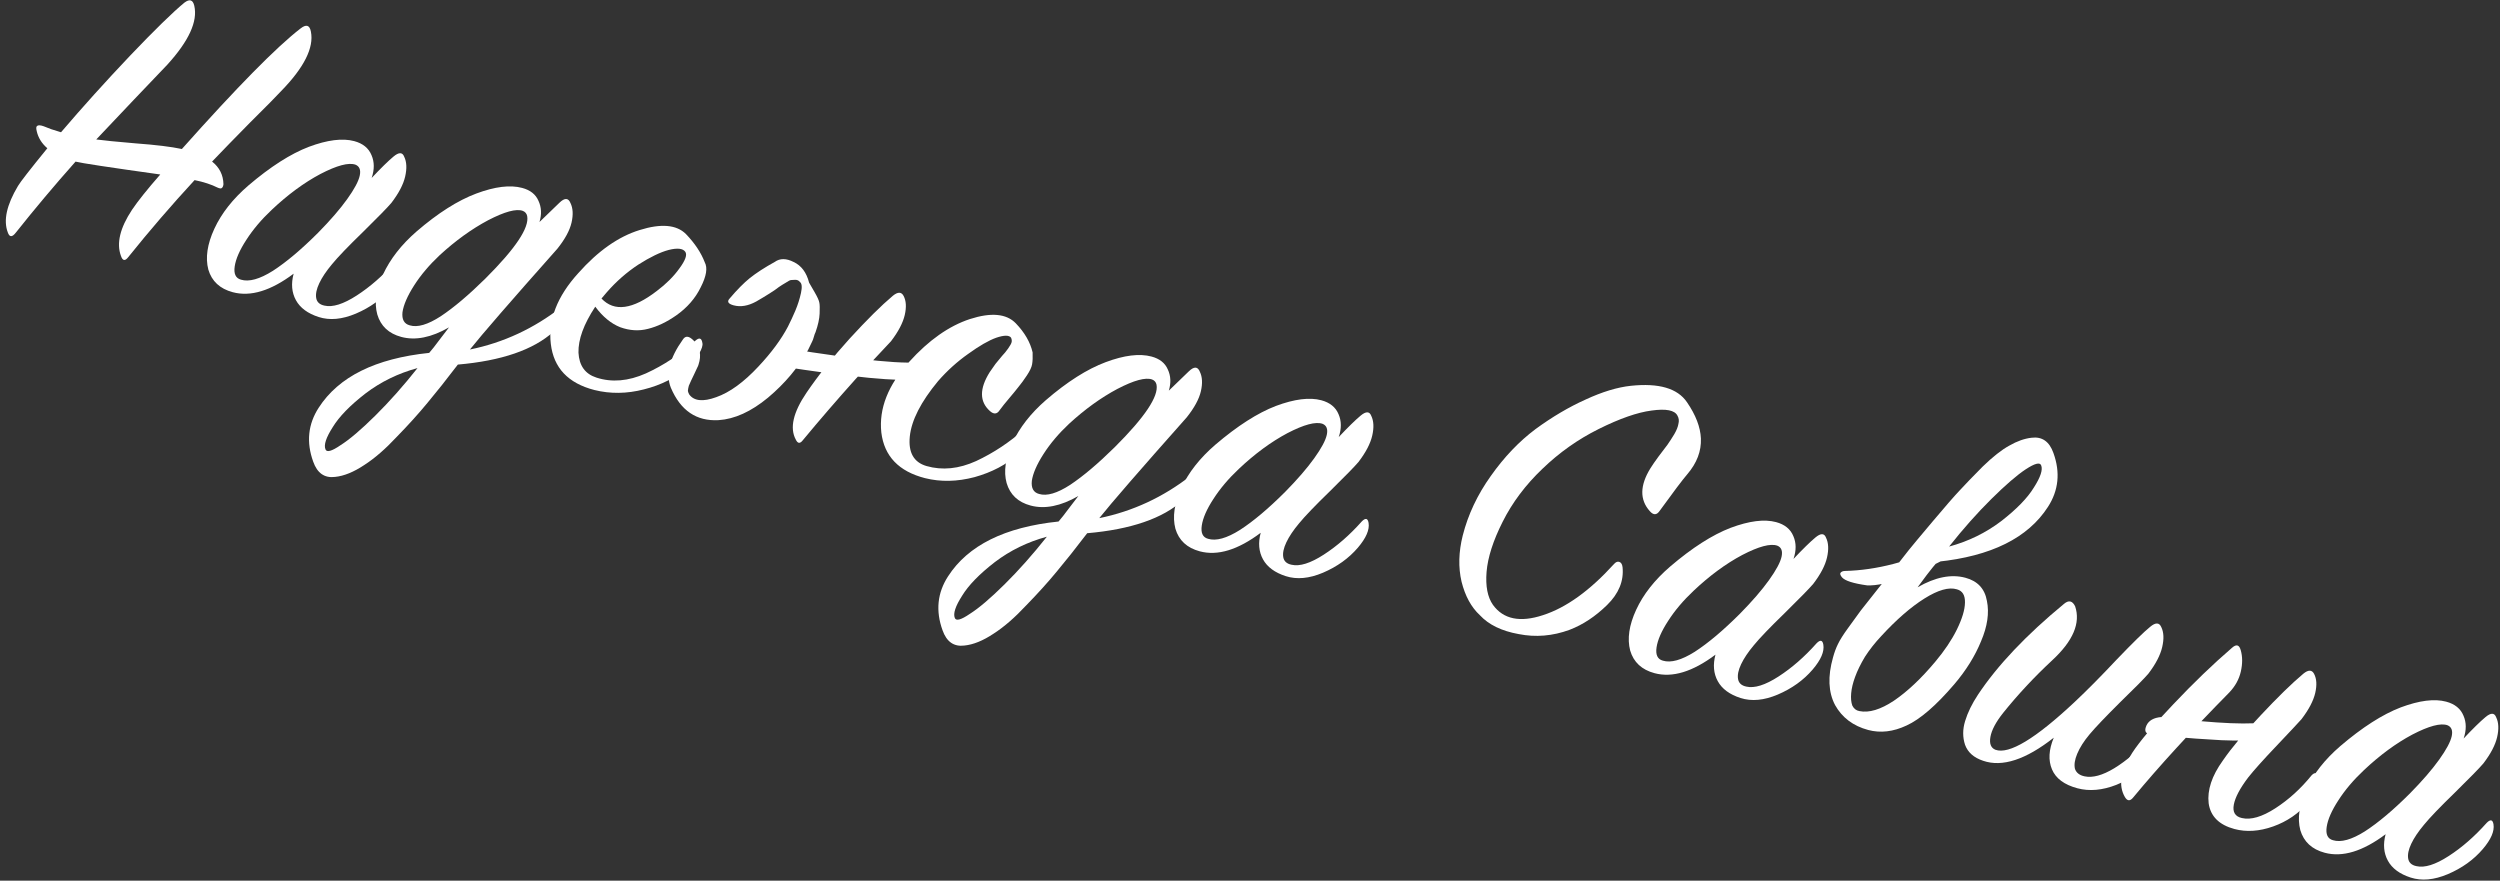
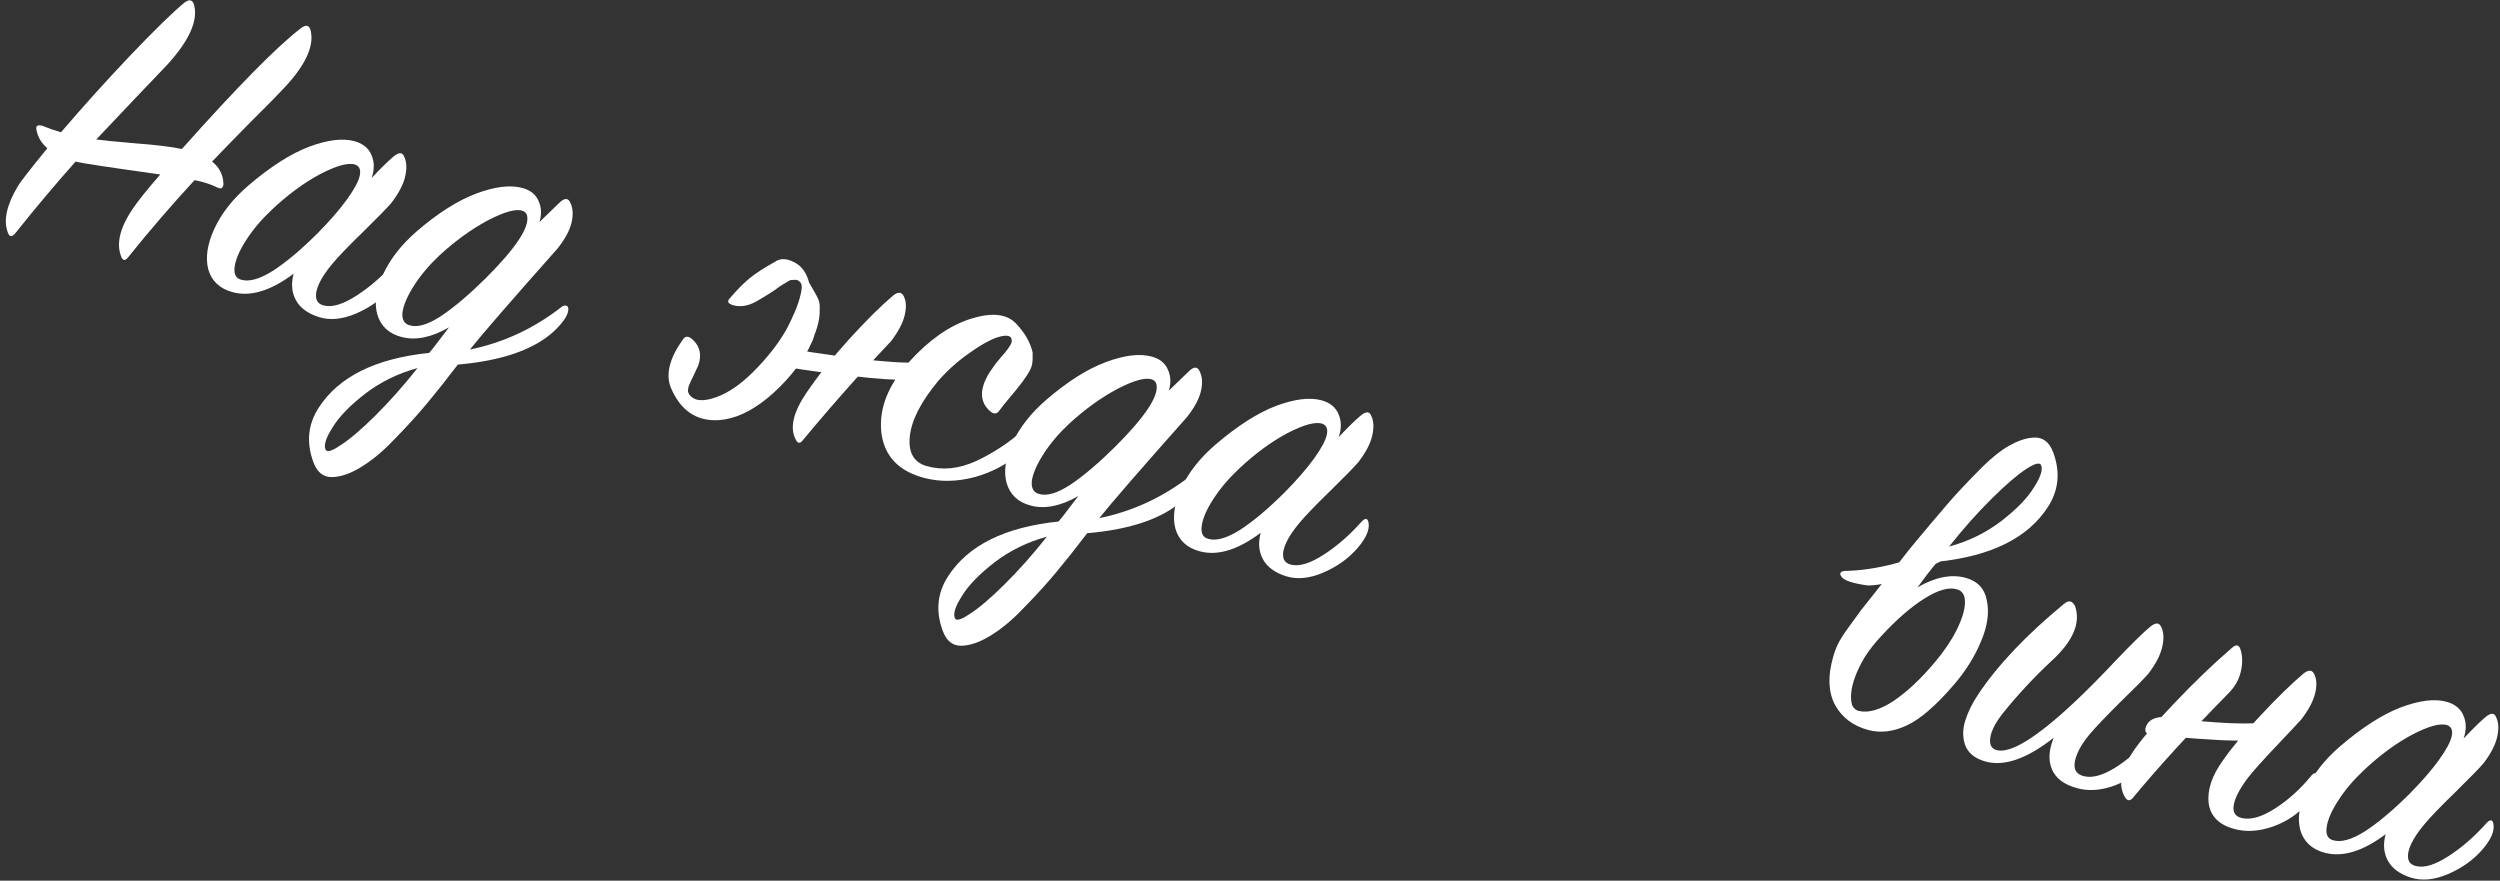
<svg xmlns="http://www.w3.org/2000/svg" width="264" height="93" viewBox="0 0 264 93" fill="none">
  <rect x="0" y="0" width="264" height="93" fill="#333333" stroke="none" />
  <path d="M29.683 9.624C29.195 10.154 28.114 11.248 26.44 12.908C24.796 14.575 23.448 15.959 22.396 17.061C23.176 17.679 23.576 18.479 23.597 19.459C23.572 19.673 23.503 19.811 23.391 19.876C23.317 19.919 23.18 19.898 22.982 19.814C22.316 19.478 21.505 19.213 20.548 19.02C18.105 21.668 15.772 24.377 13.548 27.147C13.209 27.591 12.951 27.553 12.775 27.034C12.28 25.706 12.668 24.08 13.94 22.156C14.568 21.224 15.563 19.98 16.925 18.426C11.518 17.67 8.536 17.216 7.977 17.067C5.765 19.557 3.661 22.06 1.663 24.576C1.278 25.07 0.998 25.058 0.822 24.539C0.341 23.278 0.7 21.644 1.899 19.637C2.135 19.229 3.168 17.901 4.999 15.655C4.409 15.151 4.035 14.548 3.877 13.845C3.8 13.541 3.818 13.357 3.93 13.293C4.05 13.199 4.282 13.214 4.627 13.338C4.715 13.362 4.972 13.462 5.397 13.639C5.86 13.794 6.209 13.903 6.444 13.967C8.695 11.33 11.116 8.644 13.708 5.91C16.337 3.155 18.258 1.279 19.47 0.282C20.024 -0.136 20.372 -0.026 20.517 0.61C20.896 2.253 19.947 4.326 17.669 6.83C17.008 7.533 15.824 8.773 14.119 10.55C12.451 12.305 11.133 13.697 10.164 14.727C10.893 14.828 12.29 14.967 14.354 15.142C16.456 15.297 18.073 15.494 19.206 15.735C25.02 9.209 29.198 4.965 31.741 3.004C32.339 2.535 32.703 2.648 32.832 3.343C33.166 5.037 32.116 7.131 29.683 9.624Z" fill="white" />
  <path d="M39.247 18.793C40.216 17.763 40.985 17.009 41.554 16.533C42.123 16.056 42.5 16.063 42.684 16.552C42.948 17.095 42.981 17.796 42.782 18.655C42.591 19.484 42.107 20.408 41.33 21.427C40.916 21.914 39.917 22.936 38.334 24.493C36.758 26.021 35.666 27.16 35.055 27.908C34.453 28.628 34.006 29.294 33.716 29.909C33.425 30.523 33.317 31.044 33.391 31.473C33.465 31.902 33.756 32.169 34.264 32.273C35.125 32.472 36.26 32.116 37.67 31.204C39.081 30.292 40.418 29.125 41.681 27.702C42.072 27.303 42.311 27.352 42.399 27.847C42.52 28.572 42.144 29.446 41.271 30.47C40.307 31.596 39.078 32.478 37.584 33.115C36.127 33.731 34.818 33.853 33.657 33.479C32.497 33.105 31.695 32.513 31.25 31.701C30.805 30.89 30.725 29.956 31.008 28.9C28.601 30.709 26.457 31.361 24.575 30.856C23.222 30.494 22.364 29.698 22 28.468C21.674 27.217 21.886 25.779 22.636 24.156C23.386 22.532 24.581 21.012 26.221 19.596C28.55 17.609 30.68 16.245 32.612 15.505C34.573 14.772 36.171 14.571 37.406 14.902C38.317 15.146 38.926 15.64 39.231 16.382C39.544 17.095 39.55 17.899 39.247 18.793ZM33.581 24.588C34.88 23.269 35.908 22.081 36.663 21.026C37.419 19.97 37.861 19.145 37.988 18.55C38.116 17.955 37.968 17.569 37.542 17.392C36.823 17.137 35.584 17.465 33.827 18.378C32.099 19.299 30.392 20.556 28.704 22.149C27.61 23.177 26.71 24.241 26.005 25.342C25.308 26.413 24.902 27.342 24.785 28.129C24.669 28.916 24.89 29.384 25.449 29.534C26.294 29.791 27.418 29.479 28.82 28.597C30.23 27.685 31.818 26.349 33.581 24.588Z" fill="white" />
  <path d="M58.449 35.026C56.328 36.943 52.961 38.101 48.348 38.5C47.133 40.093 46.062 41.442 45.136 42.547C44.202 43.681 43.127 44.871 41.91 46.118C40.715 47.402 39.566 48.399 38.461 49.11C37.349 49.85 36.323 50.267 35.384 50.361C34.274 50.504 33.504 49.968 33.074 48.751C32.332 46.697 32.526 44.798 33.654 43.056C35.761 39.783 39.65 37.853 45.322 37.265C45.593 36.96 45.951 36.506 46.397 35.901C46.88 35.276 47.219 34.832 47.415 34.57C45.552 35.644 43.87 35.98 42.371 35.578C41.048 35.223 40.204 34.431 39.84 33.201C39.506 31.979 39.71 30.571 40.452 28.977C41.203 27.354 42.379 25.844 43.982 24.449C46.236 22.506 48.344 21.167 50.305 20.434C52.266 19.702 53.879 19.505 55.143 19.844C55.996 20.072 56.568 20.524 56.859 21.2C57.181 21.884 57.216 22.632 56.967 23.446L59.071 21.415C59.626 20.872 60.017 20.882 60.244 21.446C60.508 21.989 60.545 22.675 60.355 23.505C60.164 24.334 59.665 25.255 58.858 26.265C53.939 31.804 50.861 35.352 49.625 36.908C53.159 36.188 56.38 34.692 59.289 32.42C59.409 32.326 59.517 32.277 59.613 32.271C59.746 32.244 59.849 32.271 59.922 32.354C59.994 32.436 60.025 32.554 60.016 32.709C59.984 33.298 59.462 34.071 58.449 35.026ZM51.254 29.418C54.436 26.244 55.908 24.044 55.67 22.816C55.615 22.549 55.46 22.366 55.203 22.266C54.513 22.018 53.289 22.351 51.532 23.264C49.804 24.185 48.104 25.413 46.433 26.946C45.338 27.974 44.438 29.038 43.733 30.139C43.029 31.24 42.618 32.184 42.502 32.971C42.423 33.736 42.678 34.197 43.266 34.355C44.081 34.605 45.175 34.285 46.548 33.394C47.929 32.475 49.498 31.149 51.254 29.418ZM44.089 38.869C42.049 39.423 40.219 40.317 38.596 41.549C36.966 42.811 35.813 43.996 35.138 45.105C34.433 46.206 34.177 46.987 34.369 47.447C34.496 47.796 35.023 47.654 35.948 47.021C36.896 46.425 38.12 45.385 39.621 43.9C41.122 42.415 42.611 40.738 44.089 38.869Z" fill="white" />
-   <path d="M62.861 32.386C61.642 34.23 61.051 35.849 61.087 37.243C61.161 38.615 61.792 39.492 62.982 39.874C64.605 40.403 66.346 40.256 68.205 39.433C70.073 38.581 71.815 37.428 73.434 35.974C73.846 35.613 74.092 35.694 74.172 36.219C74.234 36.456 74.118 36.834 73.821 37.352C73.562 37.849 73.185 38.314 72.691 38.748C71.38 39.875 69.813 40.666 67.99 41.121C66.195 41.584 64.456 41.605 62.772 41.186C60.001 40.474 58.465 38.852 58.167 36.319C57.869 33.785 58.837 31.292 61.07 28.839C63.146 26.502 65.3 24.987 67.534 24.296C69.805 23.584 71.438 23.722 72.433 24.712C73.37 25.687 74.033 26.682 74.422 27.699C74.737 28.287 74.598 29.161 74.003 30.323C73.437 31.493 72.572 32.488 71.407 33.308C70.398 34.013 69.405 34.486 68.427 34.727C67.477 34.976 66.5 34.918 65.495 34.555C64.526 34.169 63.648 33.447 62.861 32.386ZM63.517 31.524C64.867 32.955 66.813 32.69 69.356 30.729C70.343 29.987 71.138 29.194 71.743 28.349C72.384 27.483 72.59 26.893 72.359 26.58C72.106 26.229 71.524 26.167 70.612 26.395C69.729 26.63 68.661 27.146 67.408 27.943C66.184 28.747 65.072 29.723 64.071 30.87C63.8 31.175 63.616 31.393 63.517 31.524Z" fill="white" />
  <path d="M107.267 34.14C108.203 35.115 108.795 36.139 109.044 37.212C109.065 37.721 109.047 38.14 108.99 38.471C108.941 38.772 108.757 39.164 108.439 39.645C108.121 40.126 107.823 40.533 107.544 40.867C107.303 41.18 106.975 41.58 106.561 42.067C106.147 42.553 105.815 42.968 105.566 43.31C105.293 43.74 104.953 43.775 104.545 43.414C103.425 42.422 103.414 41.05 104.513 39.3C104.672 39.06 104.876 38.769 105.125 38.426C105.404 38.092 105.638 37.809 105.826 37.576C106.044 37.351 106.255 37.093 106.459 36.802C106.663 36.511 106.785 36.292 106.824 36.145C106.863 35.998 106.844 35.836 106.766 35.657C106.556 35.381 106.035 35.383 105.204 35.664C104.402 35.952 103.414 36.521 102.241 37.37C101.076 38.191 100.016 39.149 99.06 40.246C97.245 42.433 96.249 44.384 96.074 46.098C95.906 47.783 96.494 48.822 97.839 49.214C99.507 49.692 101.256 49.516 103.086 48.685C104.923 47.825 106.629 46.693 108.202 45.29C108.367 45.146 108.523 45.093 108.67 45.133C108.847 45.18 108.951 45.318 108.985 45.547C109.033 46.189 108.533 46.999 107.483 47.976C106.276 49.068 104.753 49.871 102.914 50.385C101.082 50.869 99.339 50.905 97.685 50.493C94.913 49.782 93.374 48.175 93.068 45.67C92.8 43.145 93.782 40.656 96.015 38.203C98.075 35.924 100.211 34.42 102.423 33.692C104.665 32.971 106.279 33.121 107.267 34.14ZM97.588 38.153L96.704 40.039C95.942 40.181 94.3 40.134 91.778 39.899C89.295 39.642 87.007 39.359 84.915 39.051L81.733 38.575C81.173 38.551 80.974 38.293 81.137 37.802C81.316 37.253 81.753 36.914 82.449 36.786L82.838 36.748C91.114 38.085 96.031 38.553 97.588 38.153ZM94.09 36.036C93.909 36.239 92.673 37.559 90.382 39.996C88.404 42.203 86.53 44.374 84.76 46.511C84.473 46.875 84.23 46.841 84.03 46.41C83.378 45.197 83.756 43.553 85.163 41.476C86.412 39.64 87.93 37.735 89.72 35.761C91.547 33.766 93.07 32.255 94.29 31.23C94.814 30.804 95.191 30.81 95.42 31.249C95.692 31.762 95.733 32.434 95.542 33.264C95.351 34.093 94.867 35.017 94.09 36.036ZM84.469 29.777C84.353 29.621 84.185 29.544 83.963 29.548C83.771 29.559 83.627 29.568 83.531 29.573C83.435 29.579 83.252 29.672 82.984 29.851C82.723 30.002 82.477 30.156 82.245 30.314C82.043 30.48 81.715 30.707 81.26 30.994C80.804 31.281 80.335 31.564 79.85 31.843C79.001 32.307 78.209 32.441 77.474 32.244C76.885 32.086 76.746 31.844 77.054 31.518C77.837 30.595 78.55 29.874 79.193 29.355C79.874 28.814 80.751 28.247 81.824 27.653C82.369 27.265 83.03 27.269 83.806 27.665C84.619 28.041 85.165 28.769 85.442 29.85C85.528 29.998 85.722 30.334 86.024 30.855C86.325 31.376 86.493 31.751 86.526 31.98C86.567 32.18 86.576 32.56 86.552 33.119C86.528 33.679 86.384 34.333 86.121 35.08C86.06 35.19 85.998 35.362 85.935 35.596C85.88 35.802 85.822 35.959 85.761 36.069L85.337 36.946C84.302 38.808 82.891 40.49 81.102 41.992C79.32 43.465 77.579 44.257 75.88 44.368C73.544 44.497 71.865 43.355 70.841 40.941C70.274 39.531 70.697 37.836 72.11 35.855C72.382 35.425 72.766 35.465 73.26 35.975C73.928 36.657 74.095 37.504 73.76 38.515C73.737 38.603 73.695 38.702 73.634 38.812C73.557 38.98 73.446 39.218 73.301 39.525C73.164 39.802 73.057 40.025 72.98 40.193C72.903 40.362 72.823 40.544 72.738 40.742C72.683 40.947 72.651 41.128 72.641 41.282C72.668 41.415 72.714 41.538 72.779 41.649C73.284 42.351 74.235 42.449 75.631 41.942C77.057 41.443 78.544 40.363 80.092 38.702C81.46 37.244 82.498 35.839 83.207 34.488C83.474 33.962 83.734 33.402 83.987 32.81C84.249 32.188 84.447 31.565 84.583 30.94C84.719 30.316 84.68 29.929 84.469 29.777Z" fill="white" />
  <path d="M124.908 52.834C122.787 54.75 119.42 55.908 114.807 56.308C113.592 57.901 112.521 59.25 111.595 60.354C110.661 61.488 109.586 62.678 108.369 63.925C107.174 65.209 106.025 66.207 104.92 66.917C103.808 67.657 102.782 68.075 101.843 68.169C100.733 68.312 99.963 67.775 99.533 66.559C98.791 64.504 98.985 62.606 100.113 60.864C102.22 57.591 106.109 55.66 111.781 55.073C112.052 54.768 112.41 54.313 112.856 53.709C113.338 53.084 113.678 52.64 113.874 52.378C112.011 53.451 110.329 53.787 108.83 53.385C107.507 53.031 106.663 52.239 106.299 51.009C105.965 49.787 106.169 48.379 106.911 46.785C107.661 45.161 108.838 43.652 110.441 42.257C112.695 40.313 114.803 38.975 116.764 38.242C118.725 37.509 120.338 37.312 121.602 37.651C122.455 37.88 123.027 38.332 123.318 39.008C123.64 39.691 123.675 40.44 123.426 41.254L125.53 39.223C126.085 38.679 126.476 38.69 126.703 39.254C126.968 39.797 127.004 40.483 126.814 41.312C126.623 42.142 126.124 43.062 125.318 44.073C120.398 49.612 117.32 53.16 116.084 54.716C119.618 53.995 122.839 52.499 125.748 50.228C125.868 50.134 125.976 50.084 126.072 50.078C126.205 50.051 126.308 50.079 126.381 50.161C126.453 50.244 126.484 50.362 126.474 50.517C126.443 51.106 125.921 51.878 124.908 52.834ZM117.713 47.225C120.895 44.052 122.367 41.851 122.129 40.623C122.074 40.357 121.919 40.174 121.662 40.074C120.972 39.826 119.748 40.158 117.991 41.072C116.263 41.993 114.563 43.22 112.892 44.754C111.797 45.782 110.897 46.846 110.193 47.947C109.488 49.048 109.077 49.992 108.961 50.778C108.882 51.544 109.137 52.005 109.725 52.162C110.54 52.412 111.634 52.092 113.008 51.202C114.388 50.282 115.957 48.957 117.713 47.225ZM110.548 56.677C108.508 57.231 106.678 58.125 105.055 59.357C103.425 60.619 102.272 61.804 101.597 62.913C100.892 64.014 100.636 64.794 100.828 65.255C100.955 65.603 101.482 65.461 102.407 64.829C103.355 64.233 104.579 63.193 106.08 61.708C107.581 60.222 109.07 58.545 110.548 56.677Z" fill="white" />
  <path d="M141.369 46.156C142.338 45.126 143.107 44.373 143.676 43.896C144.245 43.42 144.622 43.426 144.806 43.916C145.07 44.458 145.103 45.159 144.904 46.018C144.713 46.848 144.229 47.772 143.452 48.791C143.038 49.277 142.039 50.299 140.456 51.857C138.881 53.385 137.788 54.523 137.177 55.272C136.575 55.991 136.128 56.658 135.838 57.272C135.547 57.886 135.439 58.408 135.513 58.837C135.587 59.265 135.878 59.532 136.386 59.637C137.247 59.836 138.382 59.479 139.792 58.568C141.203 57.656 142.54 56.489 143.803 55.066C144.194 54.667 144.433 54.715 144.521 55.211C144.642 55.935 144.266 56.809 143.393 57.834C142.429 58.96 141.2 59.841 139.706 60.479C138.249 61.095 136.94 61.216 135.779 60.842C134.619 60.468 133.817 59.876 133.372 59.065C132.928 58.254 132.847 57.32 133.13 56.263C130.723 58.072 128.579 58.724 126.697 58.22C125.344 57.858 124.486 57.061 124.122 55.831C123.796 54.58 124.008 53.143 124.758 51.519C125.508 49.896 126.703 48.376 128.343 46.96C130.672 44.973 132.802 43.609 134.734 42.868C136.695 42.136 138.293 41.935 139.528 42.266C140.439 42.51 141.048 43.003 141.353 43.746C141.666 44.459 141.672 45.262 141.369 46.156ZM135.703 51.952C137.002 50.632 138.03 49.445 138.785 48.389C139.541 47.334 139.983 46.508 140.11 45.913C140.238 45.319 140.09 44.933 139.664 44.756C138.945 44.5 137.707 44.829 135.949 45.742C134.221 46.663 132.514 47.92 130.826 49.512C129.732 50.54 128.832 51.604 128.127 52.705C127.43 53.777 127.024 54.706 126.908 55.493C126.791 56.279 127.013 56.748 127.571 56.897C128.416 57.155 129.54 56.843 130.942 55.96C132.353 55.048 133.94 53.712 135.703 51.952Z" fill="white" />
-   <path d="M170.44 59.56C170.62 59.357 170.799 59.279 170.975 59.327C171.181 59.382 171.303 59.572 171.342 59.897C171.488 61.351 170.942 62.683 169.704 63.893C168.466 65.103 167.145 65.975 165.741 66.511C163.958 67.166 162.169 67.316 160.374 66.96C158.57 66.635 157.204 65.97 156.275 64.966C155.366 64.125 154.721 62.945 154.34 61.428C153.988 59.918 154.029 58.293 154.464 56.554C155.024 54.345 156.011 52.25 157.424 50.27C158.845 48.26 160.423 46.606 162.157 45.309C163.92 44.02 165.68 42.982 167.435 42.194C169.198 41.377 170.794 40.892 172.221 40.74C175.172 40.43 177.145 41.005 178.14 42.467C179.07 43.818 179.562 45.097 179.616 46.307C179.668 47.642 179.19 48.898 178.181 50.075C177.677 50.663 176.7 51.959 175.249 53.961C174.939 54.412 174.592 54.413 174.208 53.965C173.143 52.767 173.167 51.264 174.282 49.455C174.502 49.105 174.786 48.693 175.133 48.22C175.518 47.725 175.835 47.307 176.084 46.965C176.341 46.593 176.583 46.218 176.811 45.839C177.047 45.43 177.189 45.075 177.238 44.774C177.325 44.451 177.293 44.159 177.142 43.898C176.856 43.319 175.943 43.137 174.404 43.354C172.902 43.549 171.042 44.199 168.824 45.303C166.643 46.386 164.66 47.789 162.874 49.512C161.097 51.206 159.7 53.066 158.685 55.09C157.678 57.085 157.11 58.851 156.982 60.39C156.861 61.899 157.085 63.06 157.655 63.873C158.76 65.396 160.522 65.758 162.942 64.959C165.392 64.169 167.891 62.369 170.44 59.56Z" fill="white" />
-   <path d="M189.393 59.024C190.363 57.994 191.132 57.241 191.701 56.764C192.27 56.288 192.646 56.294 192.83 56.784C193.094 57.327 193.127 58.027 192.929 58.886C192.738 59.716 192.254 60.64 191.477 61.659C191.063 62.145 190.064 63.167 188.481 64.725C186.905 66.253 185.812 67.391 185.202 68.14C184.599 68.859 184.153 69.526 183.862 70.14C183.572 70.754 183.463 71.276 183.538 71.705C183.612 72.133 183.903 72.4 184.411 72.505C185.271 72.704 186.407 72.347 187.817 71.436C189.227 70.524 190.564 69.357 191.828 67.934C192.218 67.535 192.458 67.583 192.545 68.079C192.666 68.803 192.29 69.678 191.417 70.702C190.454 71.828 189.225 72.709 187.73 73.347C186.273 73.963 184.964 74.084 183.804 73.71C182.643 73.337 181.841 72.744 181.397 71.933C180.952 71.122 180.871 70.188 181.154 69.132C178.747 70.94 176.603 71.592 174.721 71.088C173.369 70.726 172.511 69.93 172.147 68.7C171.82 67.448 172.032 66.011 172.782 64.388C173.532 62.764 174.727 61.244 176.368 59.828C178.696 57.841 180.827 56.477 182.758 55.737C184.719 55.004 186.317 54.803 187.552 55.134C188.464 55.378 189.072 55.871 189.378 56.614C189.691 57.327 189.696 58.13 189.393 59.024ZM183.728 64.82C185.027 63.501 186.054 62.313 186.81 61.257C187.565 60.202 188.007 59.376 188.135 58.782C188.263 58.187 188.114 57.801 187.689 57.624C186.969 57.368 185.731 57.697 183.974 58.61C182.246 59.531 180.538 60.788 178.851 62.38C177.756 63.408 176.856 64.472 176.152 65.573C175.455 66.645 175.048 67.574 174.932 68.361C174.816 69.147 175.037 69.616 175.596 69.765C176.441 70.023 177.564 69.711 178.967 68.828C180.377 67.917 181.964 66.58 183.728 64.82Z" fill="white" />
  <path d="M193.563 69.437C193.705 68.908 193.879 68.436 194.085 68.019C194.299 67.573 194.655 67.008 195.154 66.324C195.66 65.611 196.109 64.992 196.502 64.468C196.932 63.922 197.67 62.988 198.718 61.664C199.796 60.349 200.745 59.157 201.568 58.087C201.899 57.673 202.735 56.67 204.076 55.079C205.416 53.488 206.371 52.391 206.942 51.789C207.521 51.158 208.329 50.321 209.365 49.277C210.43 48.241 211.369 47.502 212.181 47.059C213.001 46.587 213.784 46.309 214.531 46.226C215.641 46.083 216.411 46.62 216.842 47.836C217.583 49.891 217.39 51.789 216.261 53.531C214.155 56.804 210.266 58.735 204.593 59.322C204.322 59.627 203.945 60.093 203.463 60.718C203.017 61.322 202.696 61.755 202.5 62.017C204.363 60.944 206.045 60.608 207.544 61.01C208.838 61.356 209.596 62.173 209.819 63.459C210.079 64.724 209.871 66.147 209.195 67.727C208.557 69.286 207.617 70.796 206.375 72.256C204.448 74.508 202.766 75.96 201.331 76.614C199.924 77.275 198.574 77.432 197.281 77.086C195.693 76.66 194.526 75.781 193.78 74.449C193.071 73.095 192.999 71.424 193.563 69.437ZM198.661 67.17C198 67.873 197.427 68.6 196.942 69.351C196.487 70.11 196.139 70.819 195.9 71.478C195.668 72.108 195.529 72.684 195.484 73.207C195.438 73.73 195.479 74.165 195.606 74.514C195.771 74.841 196.019 75.033 196.35 75.091C197.365 75.3 198.582 74.934 200 73.993C201.426 73.022 202.881 71.65 204.365 69.877C205.336 68.722 206.097 67.589 206.646 66.478C207.204 65.338 207.489 64.392 207.501 63.64C207.522 62.859 207.238 62.39 206.65 62.233C205.805 61.975 204.662 62.298 203.223 63.202C201.783 64.106 200.263 65.428 198.661 67.17ZM205.826 57.718C207.866 57.164 209.697 56.27 211.319 55.038C212.949 53.776 214.102 52.591 214.777 51.482C215.482 50.381 215.738 49.601 215.547 49.14C215.419 48.792 214.878 48.93 213.923 49.555C213.005 50.158 211.795 51.202 210.294 52.687C208.793 54.172 207.304 55.849 205.826 57.718ZM207.161 58.029C207.22 58.045 206.643 58.377 205.428 59.027C204.252 59.656 202.82 60.294 201.133 60.943C199.484 61.571 198.161 61.861 197.165 61.815C195.707 61.612 194.822 61.328 194.51 60.962C194.344 60.76 194.291 60.604 194.352 60.495C194.45 60.364 194.61 60.296 194.831 60.293C198.163 60.21 201.618 59.312 205.197 57.597L205.694 57.683C206.047 57.778 206.37 57.864 206.664 57.943L207.161 58.029Z" fill="white" />
  <path d="M216.877 77.901C213.923 80.224 211.436 81.036 209.418 80.338C208.434 80.011 207.797 79.447 207.507 78.646C207.247 77.853 207.25 77.02 207.515 76.148C207.788 75.246 208.243 74.314 208.879 73.352C210.938 70.255 213.969 67.056 217.973 63.757C218.46 63.352 218.846 63.44 219.132 64.02C219.73 65.785 218.92 67.691 216.701 69.739C214.812 71.497 213.087 73.347 211.527 75.288C210.765 76.248 210.32 77.088 210.19 77.808C210.06 78.528 210.237 78.984 210.721 79.177C212.16 79.689 214.941 78.012 219.065 74.147C220.37 72.924 221.86 71.42 223.536 69.635C225.241 67.859 226.415 66.711 227.059 66.191C227.628 65.715 228.019 65.725 228.232 66.223C228.496 66.765 228.529 67.466 228.33 68.325C228.132 69.184 227.644 70.123 226.867 71.141C226.453 71.628 225.458 72.635 223.882 74.163C222.336 75.7 221.262 76.827 220.66 77.546C220.057 78.266 219.622 78.951 219.352 79.603C219.091 80.225 219.012 80.754 219.116 81.191C219.257 81.606 219.596 81.87 220.133 81.982C221.833 82.343 224.316 80.838 227.583 77.467C227.755 77.293 227.915 77.226 228.062 77.265C228.246 77.283 228.355 77.407 228.388 77.636C228.539 78.368 228.159 79.257 227.248 80.303C226.226 81.413 224.972 82.272 223.485 82.88C222.006 83.459 220.635 83.579 219.37 83.24C217.988 82.87 217.095 82.206 216.69 81.248C216.285 80.29 216.347 79.175 216.877 77.901Z" fill="white" />
  <path d="M235.431 73.106C231.361 77.237 227.975 80.938 225.27 84.208C224.939 84.622 224.644 84.606 224.385 84.16C223.674 82.931 223.932 81.38 225.159 79.507C225.962 78.275 227.415 76.557 229.518 74.353C231.63 72.119 233.689 70.138 235.696 68.411C236.153 67.999 236.462 68.082 236.622 68.659C236.818 69.341 236.82 70.097 236.629 70.926C236.446 71.726 236.047 72.453 235.431 73.106ZM239.522 76.184L238.638 78.07C237.876 78.212 236.528 78.244 234.595 78.166C232.699 78.067 230.999 77.942 229.495 77.791L227.196 77.552C226.635 77.528 226.436 77.27 226.599 76.779C226.778 76.229 227.216 75.89 227.912 75.762C228.045 75.735 228.174 75.722 228.3 75.725C234.224 76.431 237.965 76.584 239.522 76.184ZM235.958 87.544C234.341 87.11 233.433 86.206 233.234 84.832C233.072 83.436 233.569 81.934 234.725 80.325C235.656 78.97 237 77.364 238.758 75.507C240.524 73.621 242.017 72.165 243.237 71.14C243.761 70.714 244.137 70.72 244.367 71.159C244.639 71.672 244.679 72.344 244.489 73.174C244.298 74.003 243.814 74.927 243.037 75.946C242.676 76.352 241.793 77.295 240.388 78.775C238.983 80.254 237.994 81.358 237.421 82.085C236.546 83.234 236.035 84.198 235.89 84.977C235.744 85.756 236.028 86.225 236.741 86.385C237.69 86.608 238.87 86.263 240.28 85.352C241.69 84.44 242.961 83.286 244.091 81.89C244.444 81.513 244.679 81.576 244.797 82.079C244.969 82.849 244.622 83.731 243.757 84.726C242.748 85.903 241.512 86.751 240.049 87.272C238.586 87.792 237.223 87.882 235.958 87.544Z" fill="white" />
  <path d="M260.16 77.986C261.129 76.956 261.898 76.203 262.467 75.726C263.036 75.249 263.412 75.256 263.596 75.746C263.861 76.288 263.893 76.989 263.695 77.848C263.504 78.678 263.02 79.602 262.243 80.62C261.829 81.107 260.83 82.129 259.247 83.686C257.671 85.215 256.578 86.353 255.968 87.102C255.366 87.821 254.919 88.488 254.628 89.102C254.338 89.716 254.23 90.237 254.304 90.666C254.378 91.095 254.669 91.362 255.177 91.466C256.037 91.666 257.173 91.309 258.583 90.397C259.993 89.486 261.33 88.318 262.594 86.895C262.985 86.497 263.224 86.545 263.312 87.04C263.433 87.765 263.056 88.639 262.183 89.663C261.22 90.789 259.991 91.671 258.496 92.309C257.039 92.925 255.73 93.046 254.57 92.672C253.41 92.298 252.607 91.706 252.163 90.895C251.718 90.084 251.638 89.15 251.921 88.093C249.514 89.902 247.369 90.554 245.487 90.05C244.135 89.687 243.277 88.891 242.913 87.661C242.586 86.41 242.798 84.973 243.548 83.349C244.299 81.726 245.494 80.206 247.134 78.79C249.462 76.803 251.593 75.439 253.524 74.698C255.486 73.966 257.084 73.765 258.318 74.096C259.23 74.34 259.838 74.833 260.144 75.576C260.457 76.288 260.462 77.092 260.16 77.986ZM254.494 83.781C255.793 82.462 256.82 81.275 257.576 80.219C258.331 79.163 258.773 78.338 258.901 77.743C259.029 77.148 258.88 76.763 258.455 76.586C257.736 76.33 256.497 76.659 254.74 77.572C253.012 78.493 251.304 79.75 249.617 81.342C248.522 82.37 247.622 83.434 246.918 84.535C246.221 85.607 245.814 86.536 245.698 87.323C245.582 88.109 245.803 88.577 246.362 88.727C247.207 88.985 248.33 88.673 249.733 87.79C251.143 86.878 252.73 85.542 254.494 83.781Z" fill="white" />
</svg>